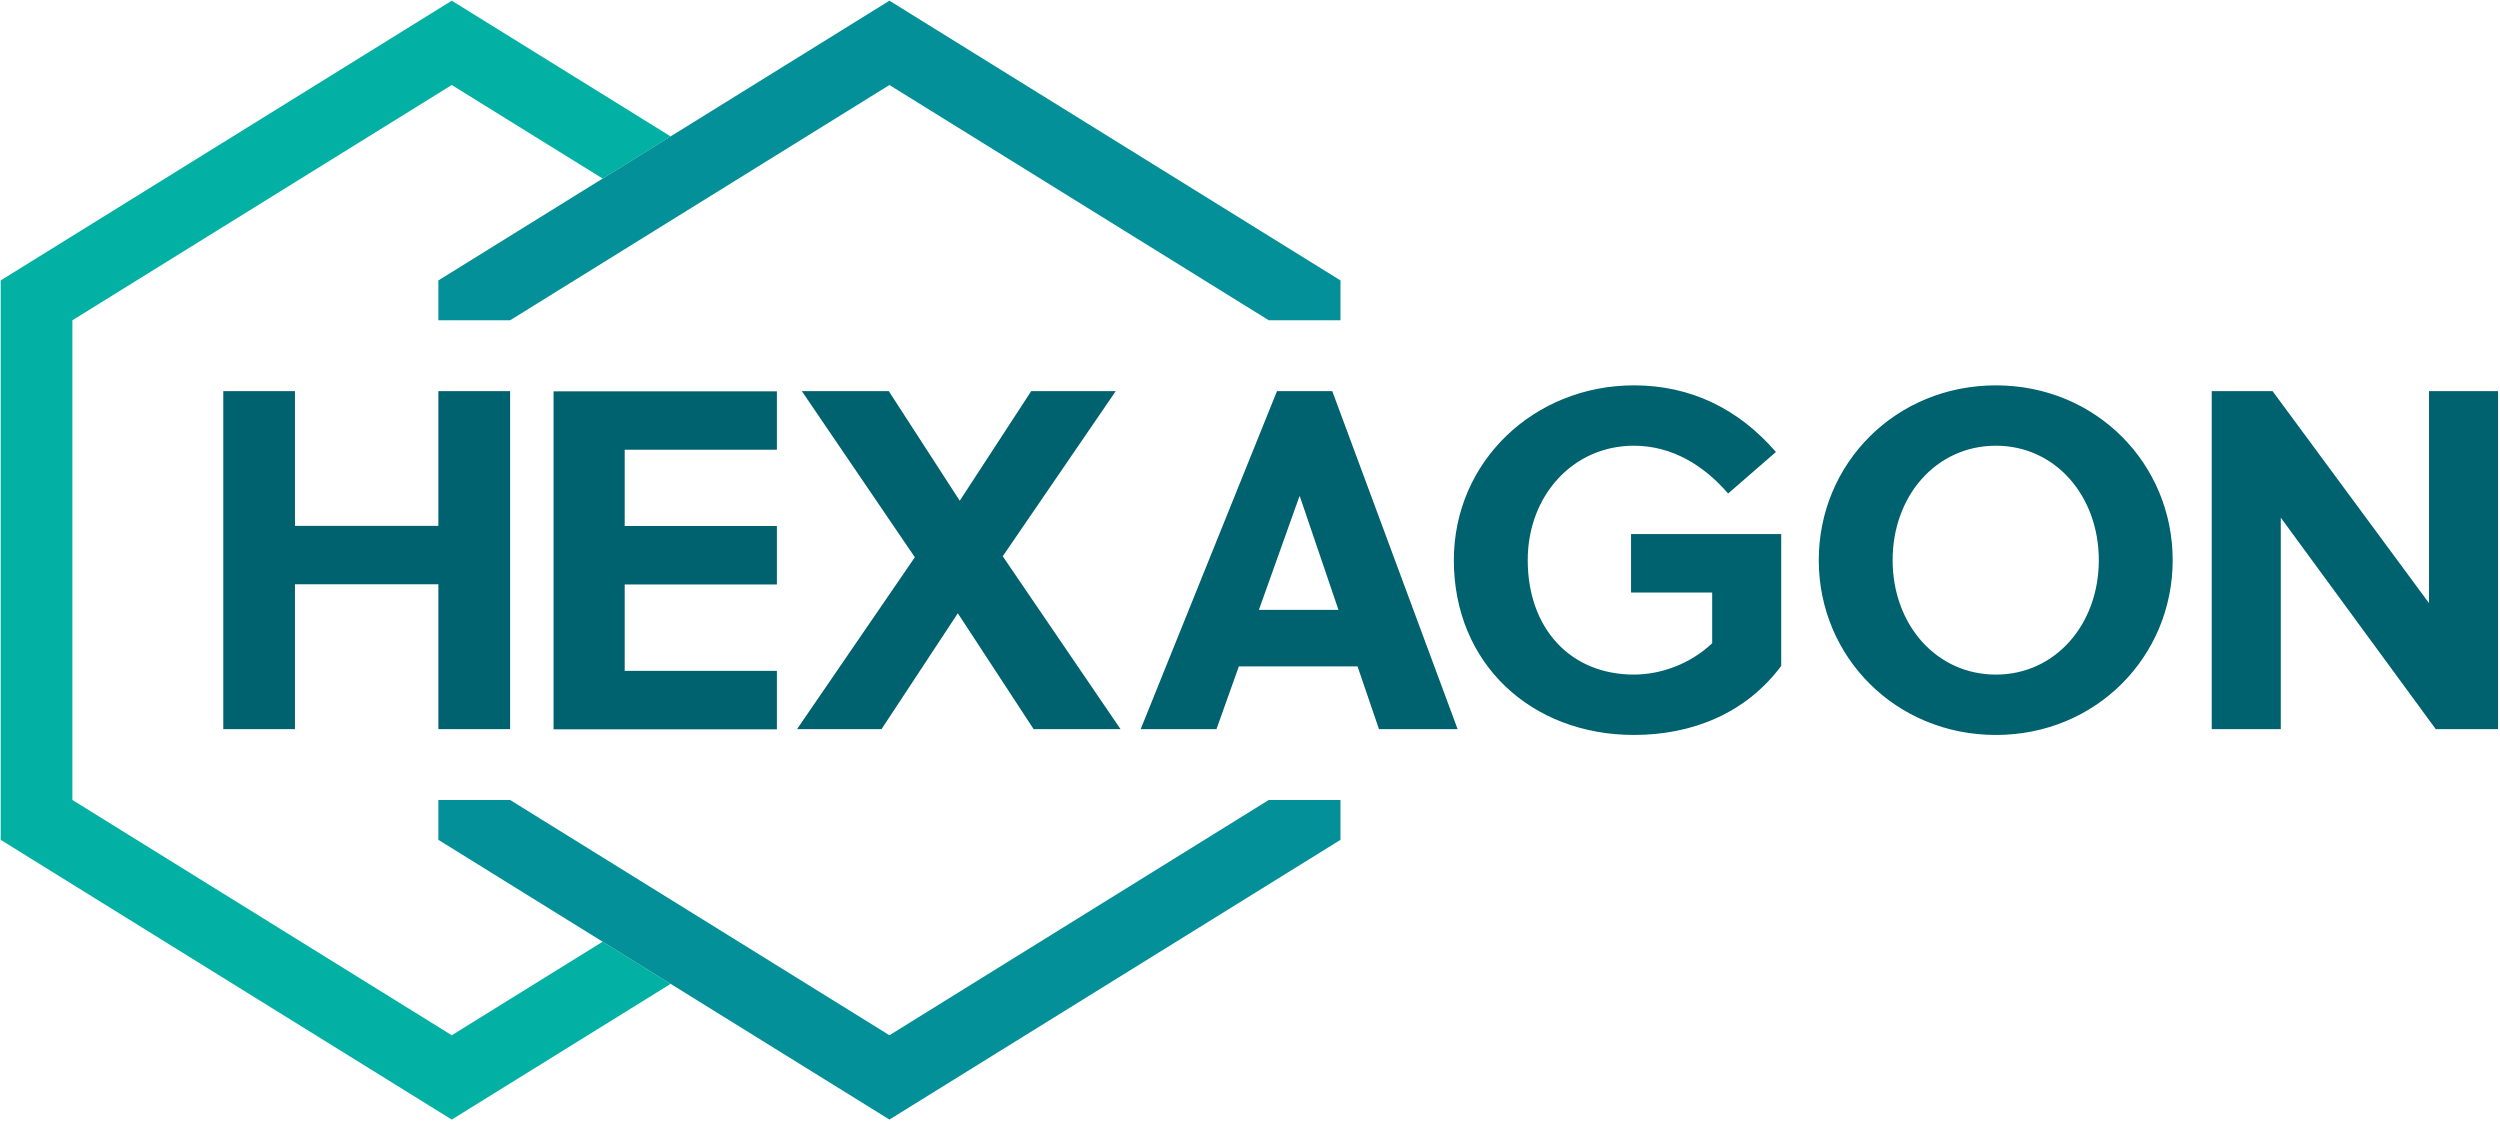
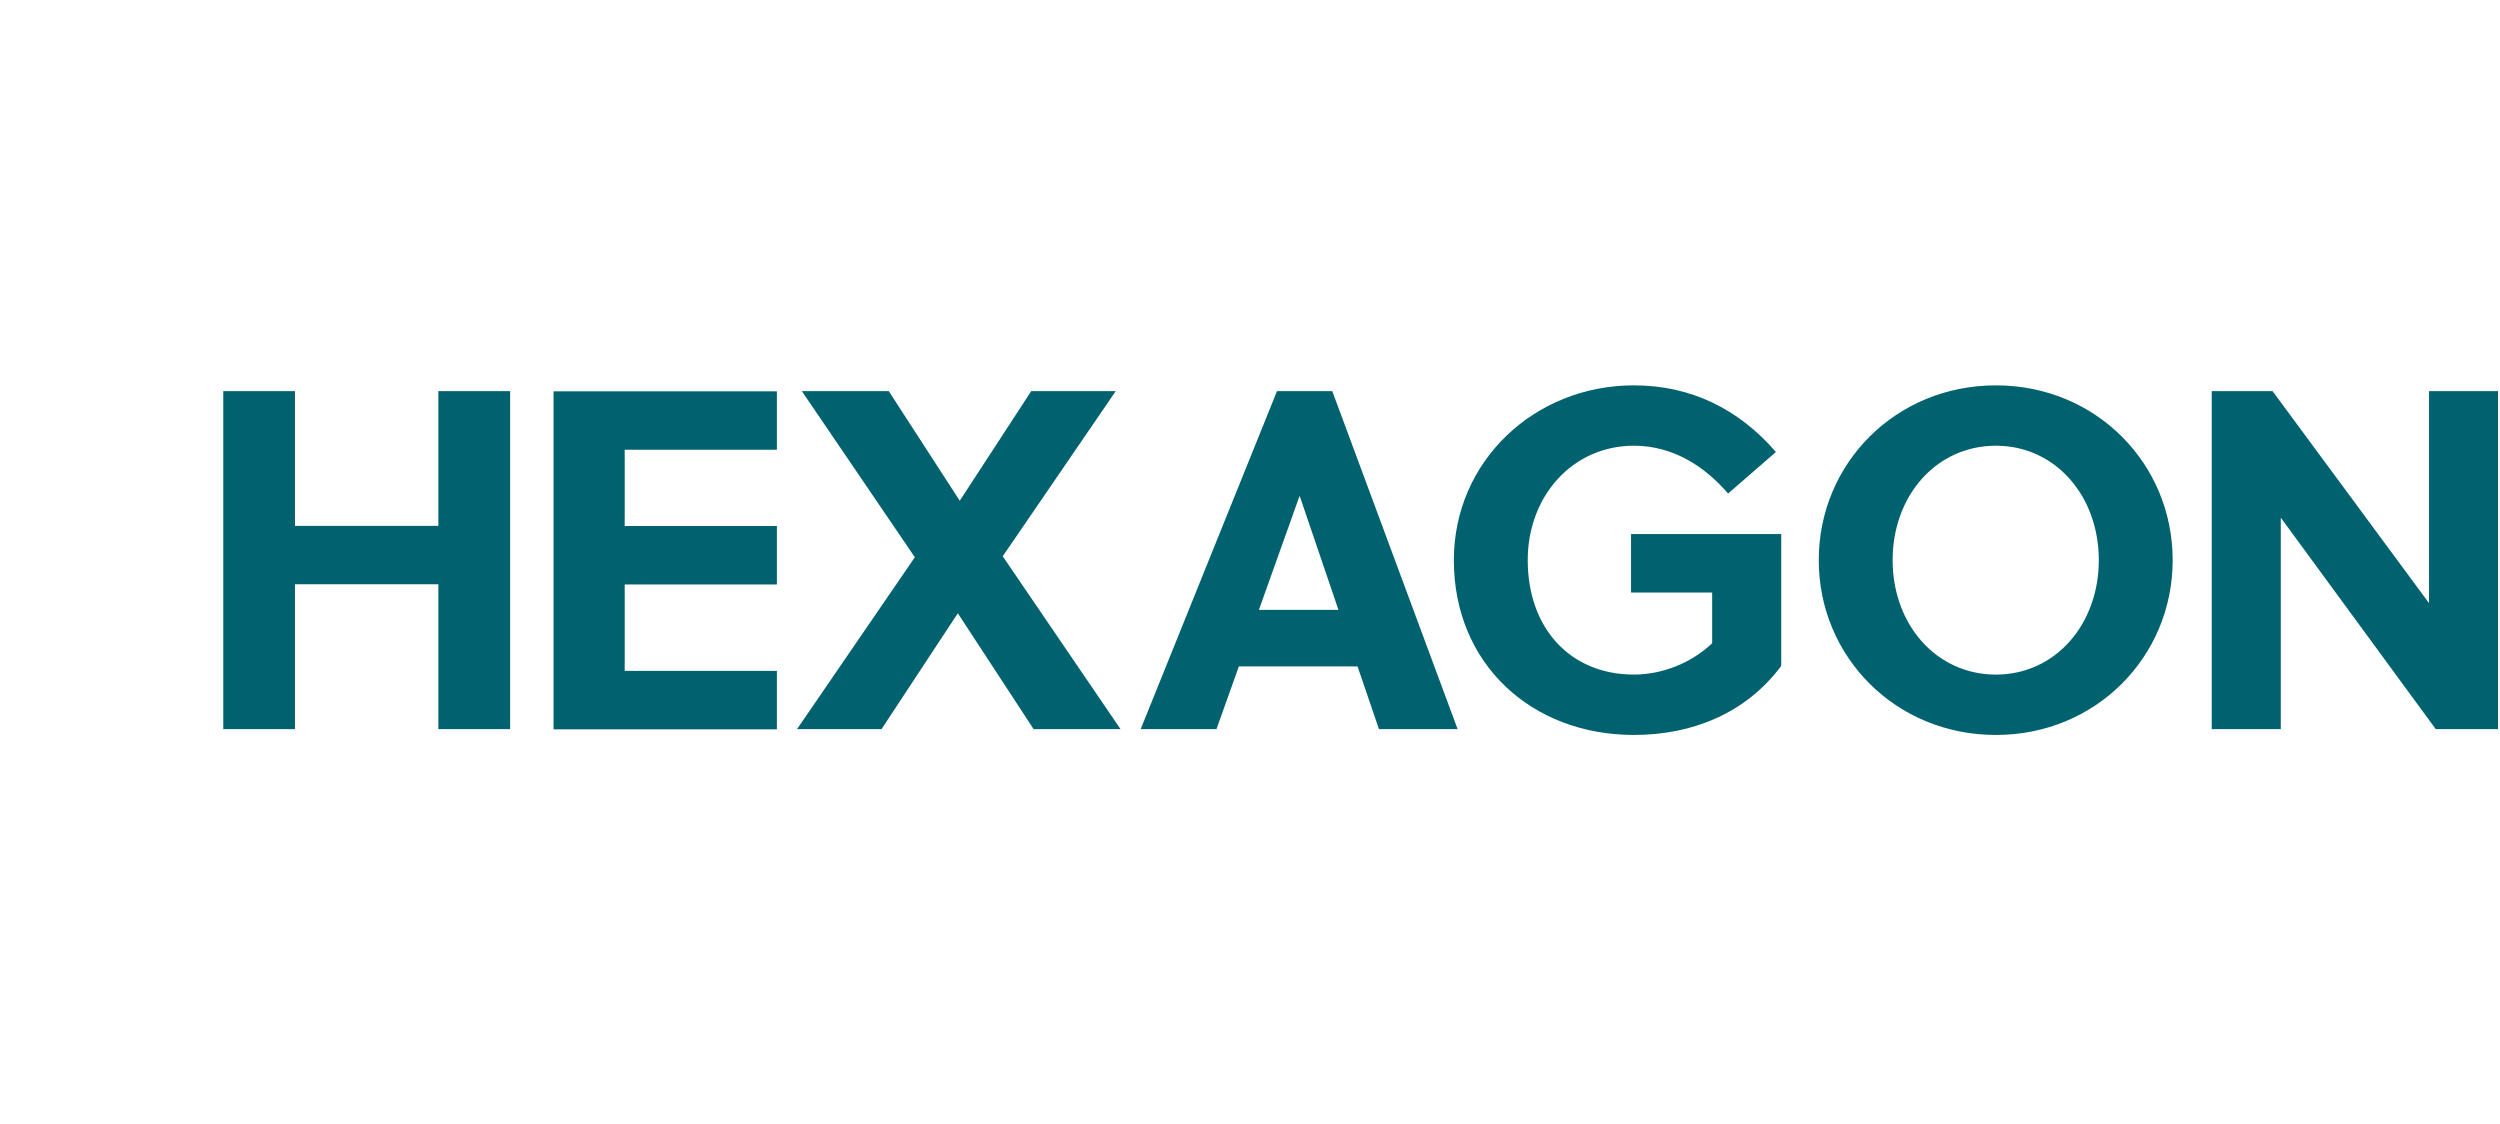
<svg xmlns="http://www.w3.org/2000/svg" width="378" height="170" viewBox="0 0 378 170" fill="none">
-   <path d="M246.616 89.586V80.753H269.321V100.684C263.992 107.838 255.888 111.124 247.054 111.124C231.577 111.124 219.822 100.392 219.822 84.696C219.822 69.728 232.014 58.266 247.054 58.266C255.669 58.266 262.896 61.844 268.518 68.341L261.29 74.62C257.713 70.458 252.894 67.392 247.054 67.392C237.782 67.392 230.993 74.985 230.993 84.696C230.993 94.917 237.344 101.997 247.054 101.997C251.216 101.997 255.669 100.318 258.881 97.253V89.586H246.616V89.586ZM301.789 67.392C292.736 67.392 286.165 74.986 286.165 84.695C286.165 94.405 292.736 101.998 301.789 101.998C310.769 101.998 317.34 94.406 317.34 84.695C317.34 74.985 310.769 67.393 301.789 67.393V67.392ZM301.789 111.125C286.604 111.125 274.996 99.296 274.996 84.695C274.996 70.094 286.604 58.267 301.789 58.267C316.901 58.267 328.509 70.094 328.509 84.695C328.509 99.297 316.901 111.125 301.789 111.125ZM368.29 110.248L344.854 78.271V110.248H334.414V59.143H343.613L367.267 91.193V59.143H377.707V110.248H368.29V110.248ZM66.281 110.248V88.345H44.598V110.248H33.76V59.143H44.598V79.512H66.281V59.142H77.131V110.248H66.281V110.248ZM83.7 110.271V59.166H117.466V68H94.454V79.535H117.466V88.369H94.454V101.438H117.466V110.271H83.699H83.7ZM156.286 110.248L144.823 92.724L133.286 110.248H120.51L138.324 84.255L121.239 59.139H134.382L145.115 75.713L155.92 59.14H168.698L151.612 84.11L169.427 110.249H156.286V110.248ZM190.343 92.216H202.377L196.539 75.058H196.468L190.343 92.216ZM208.503 110.248L205.26 100.757H187.315L183.929 110.248H172.471L193.081 59.142H201.44L220.393 110.248H208.503V110.248Z" fill="#00616F" />
-   <path d="M68.305 156.532L10.945 120.959V48.425L68.305 12.852L91.121 26.999L101.4 20.625L68.305 0.105L0.105 42.4V126.986L68.305 169.28L101.399 148.76L91.12 142.386L68.305 156.533V156.532Z" fill="#02B0A4" />
-   <path d="M66.281 120.958V126.984L134.481 169.278L202.681 126.984V120.958H191.837L134.481 156.529L77.131 120.958H66.281ZM66.281 48.425V42.401L134.481 0.105L202.681 42.401V48.425H191.837L134.481 12.855L77.131 48.425H66.281Z" fill="#049099" />
+   <path d="M246.616 89.586V80.753H269.321V100.684C263.992 107.838 255.888 111.124 247.054 111.124C231.577 111.124 219.822 100.392 219.822 84.696C219.822 69.728 232.014 58.266 247.054 58.266C255.669 58.266 262.896 61.844 268.518 68.341L261.29 74.62C257.713 70.458 252.894 67.392 247.054 67.392C237.782 67.392 230.993 74.985 230.993 84.696C230.993 94.917 237.344 101.997 247.054 101.997C251.216 101.997 255.669 100.318 258.881 97.253V89.586H246.616V89.586ZM301.789 67.392C292.736 67.392 286.165 74.986 286.165 84.695C286.165 94.405 292.736 101.998 301.789 101.998C310.769 101.998 317.34 94.406 317.34 84.695C317.34 74.985 310.769 67.393 301.789 67.393V67.392ZM301.789 111.125C286.604 111.125 274.996 99.296 274.996 84.695C274.996 70.094 286.604 58.267 301.789 58.267C316.901 58.267 328.509 70.094 328.509 84.695C328.509 99.297 316.901 111.125 301.789 111.125ZM368.29 110.248L344.854 78.271V110.248H334.414V59.143H343.613L367.267 91.193V59.143H377.707V110.248H368.29V110.248ZM66.281 110.248V88.345H44.598V110.248H33.76V59.143H44.598V79.512H66.281V59.142H77.131V110.248V110.248ZM83.7 110.271V59.166H117.466V68H94.454V79.535H117.466V88.369H94.454V101.438H117.466V110.271H83.699H83.7ZM156.286 110.248L144.823 92.724L133.286 110.248H120.51L138.324 84.255L121.239 59.139H134.382L145.115 75.713L155.92 59.14H168.698L151.612 84.11L169.427 110.249H156.286V110.248ZM190.343 92.216H202.377L196.539 75.058H196.468L190.343 92.216ZM208.503 110.248L205.26 100.757H187.315L183.929 110.248H172.471L193.081 59.142H201.44L220.393 110.248H208.503V110.248Z" fill="#00616F" />
</svg>